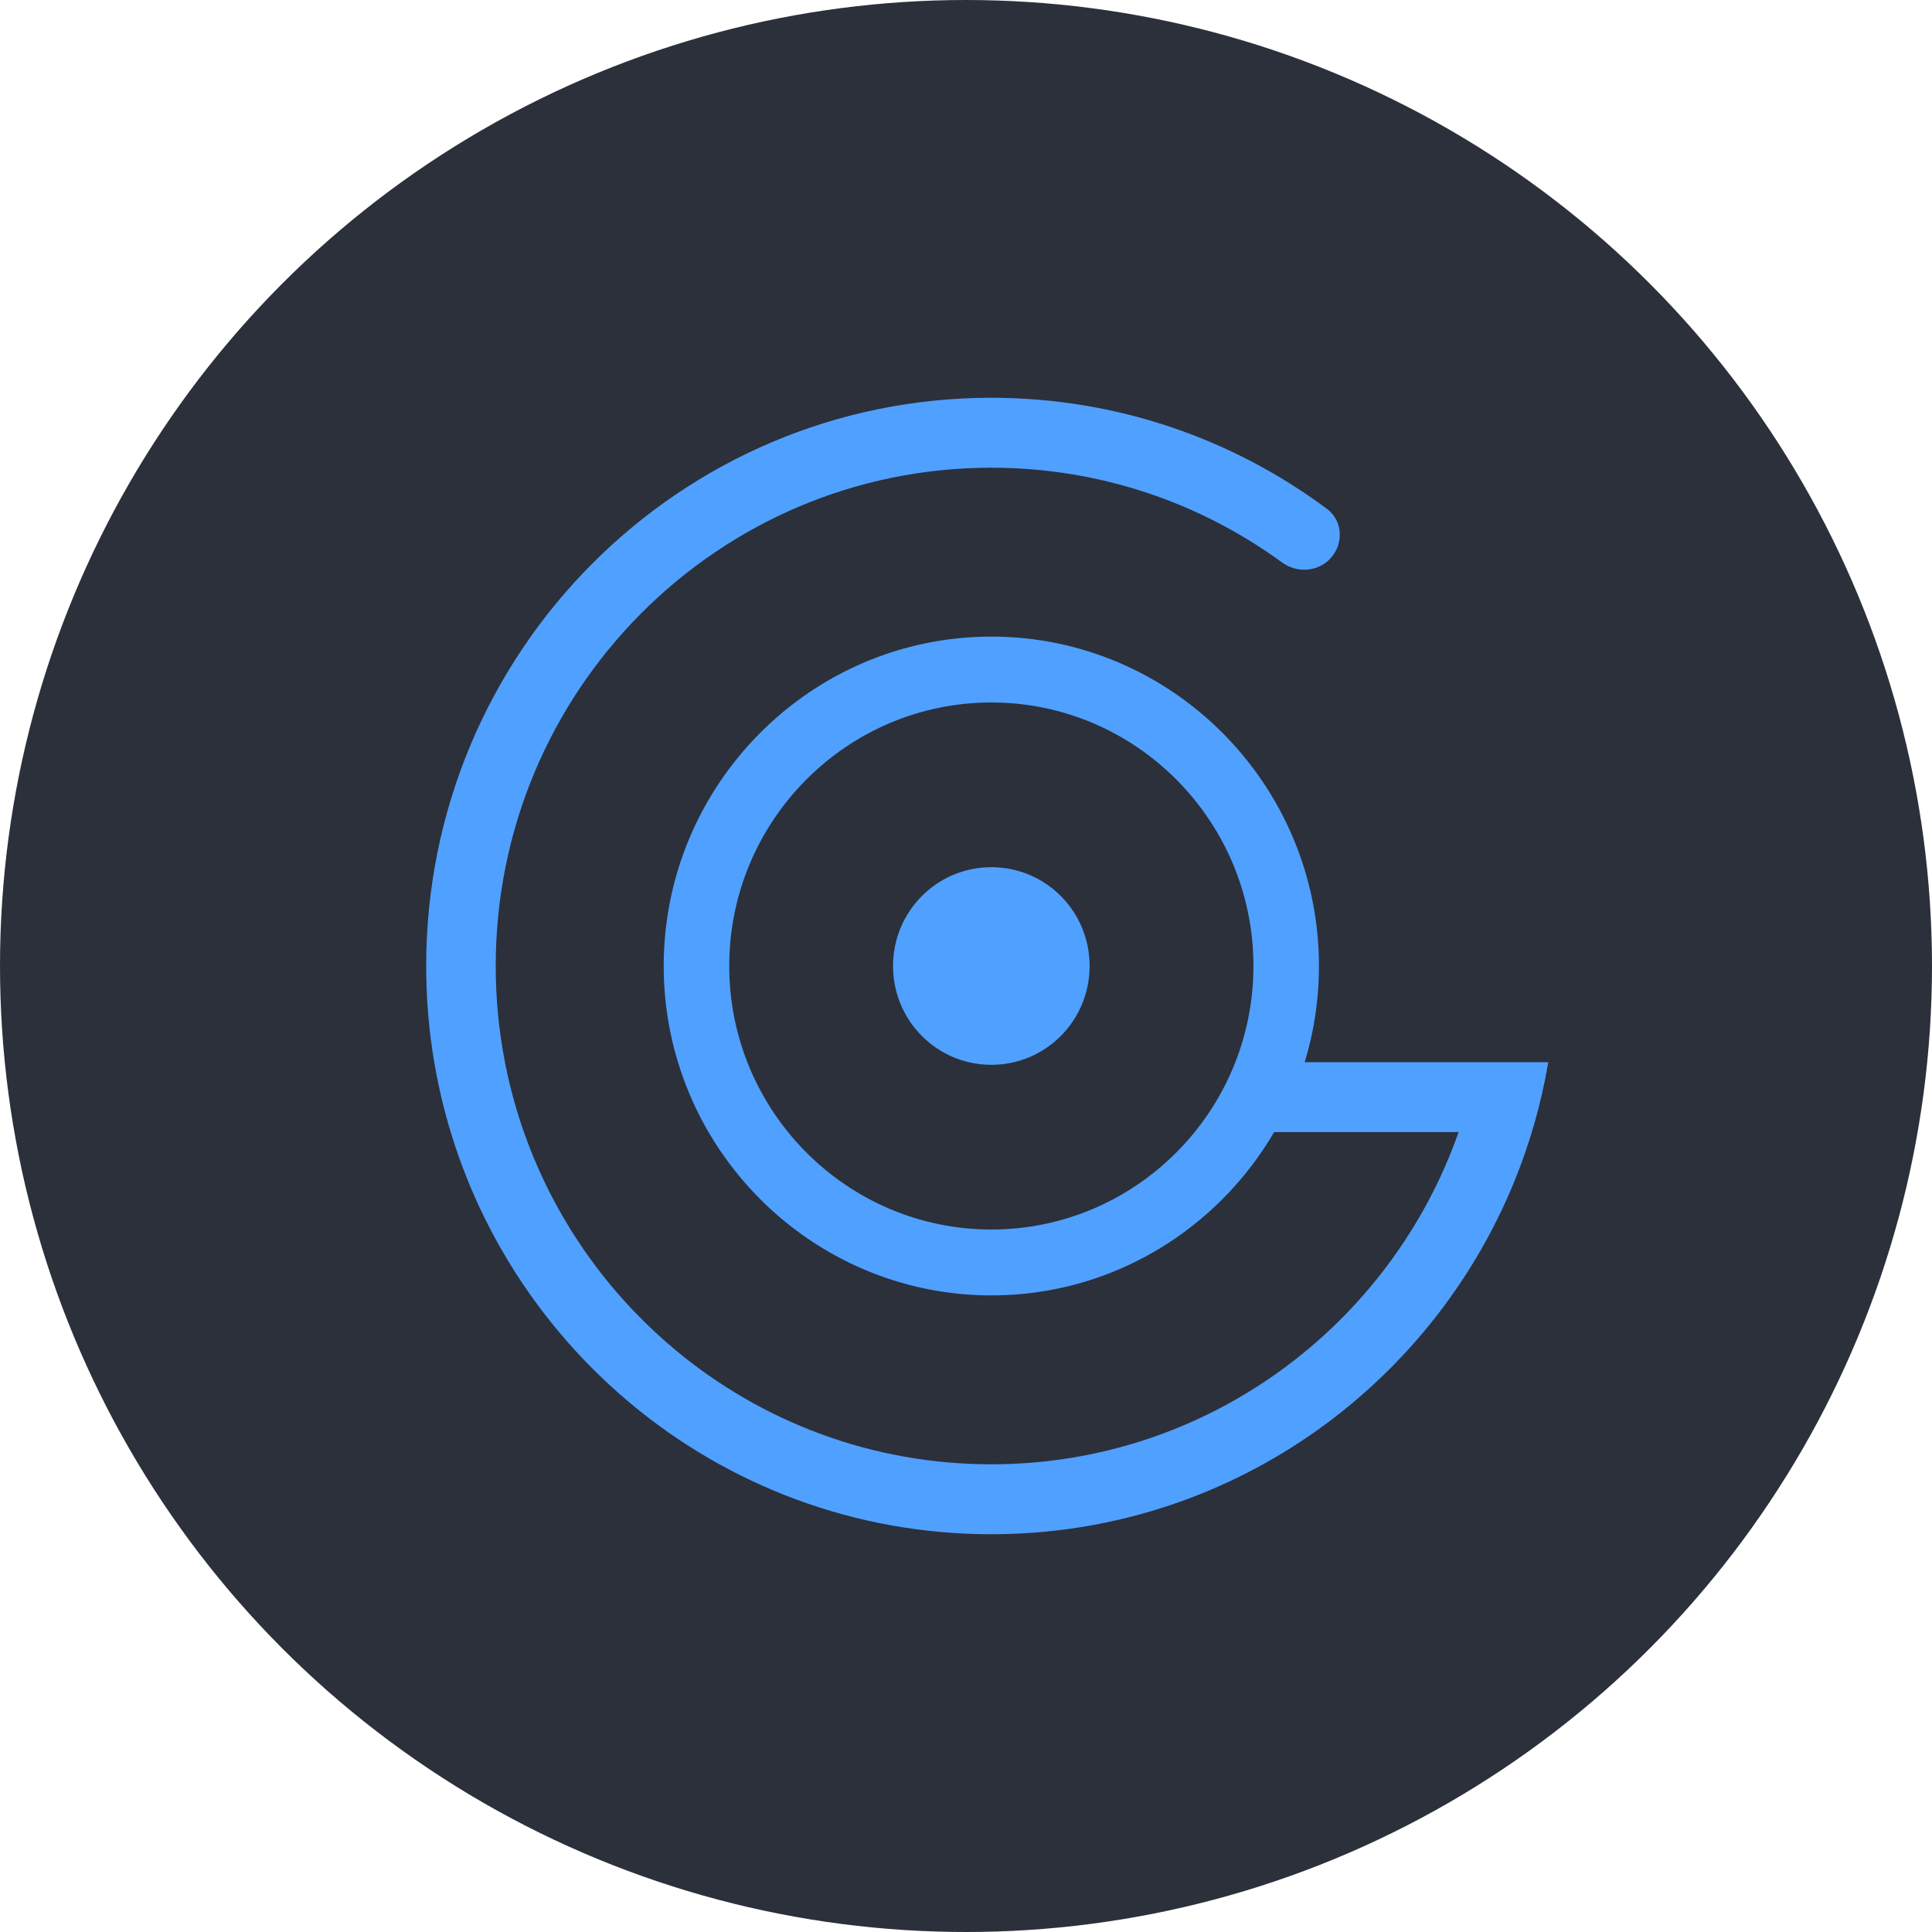
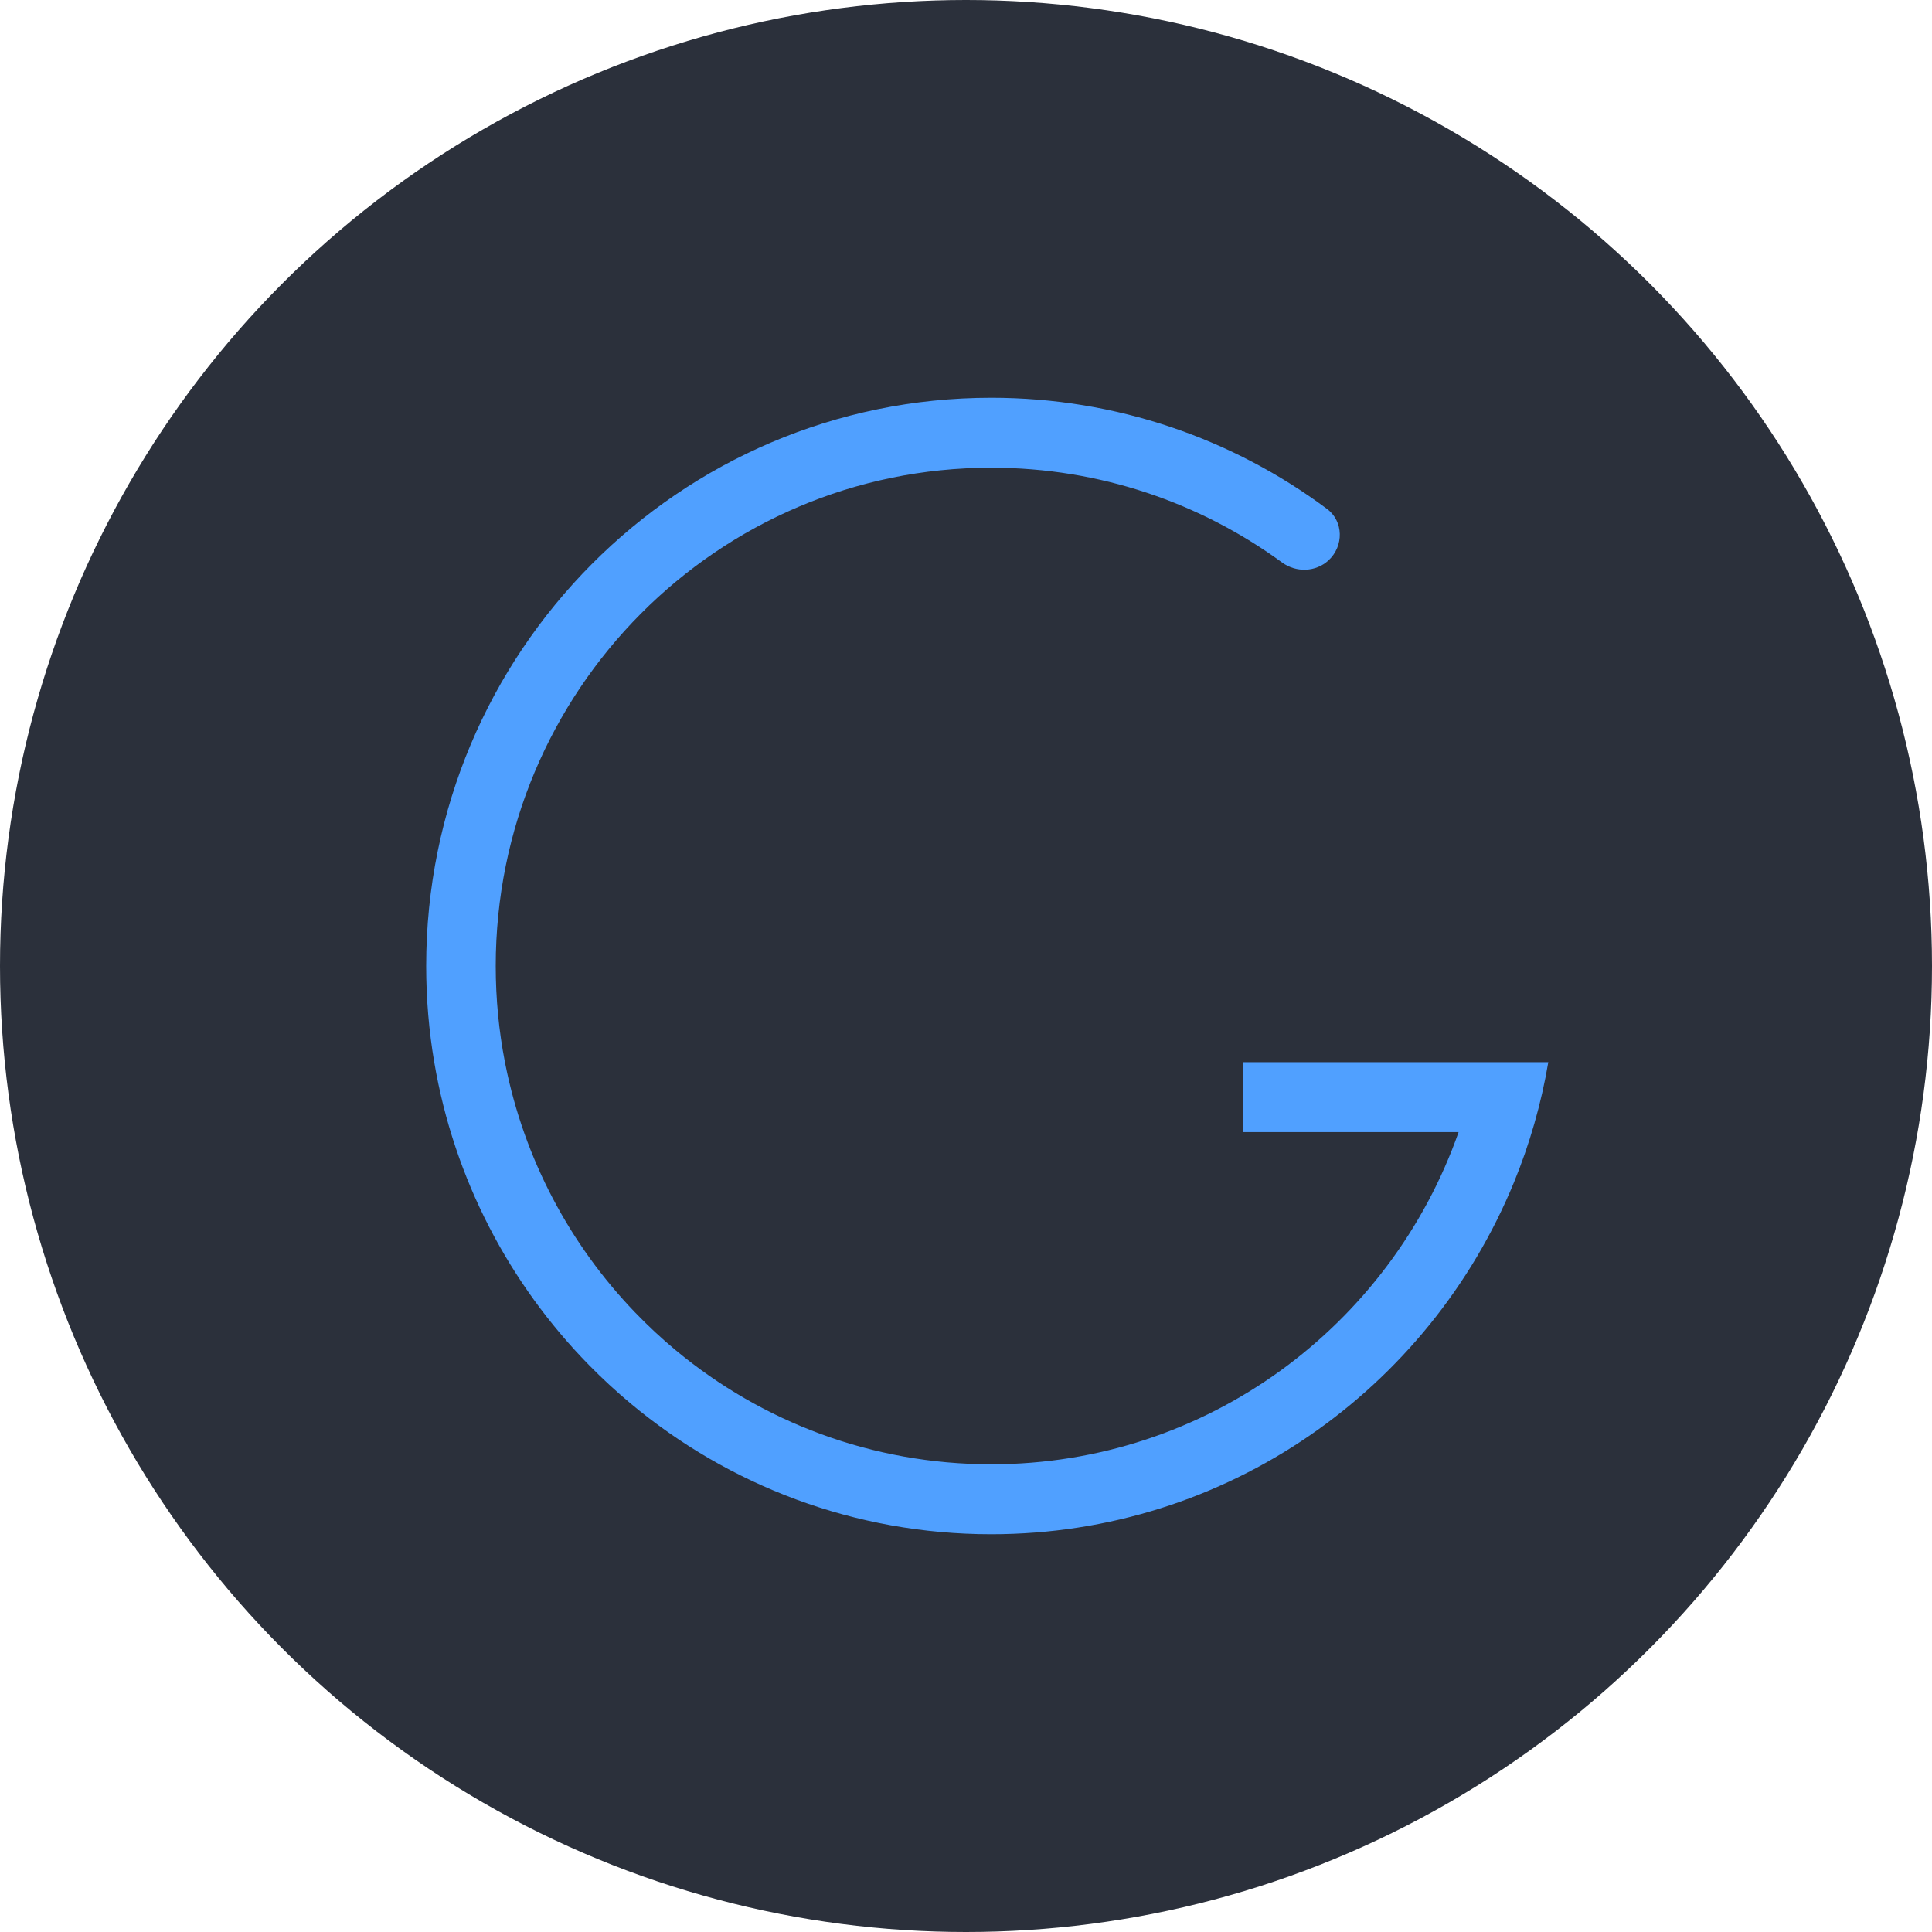
<svg xmlns="http://www.w3.org/2000/svg" width="68" height="68" viewBox="0 0 68 68" fill="none">
  <circle cx="34" cy="34" r="34" fill="#2B303B" />
-   <path d="M34.892 22.406C28.538 22.406 23.36 27.612 23.36 34C23.36 40.388 28.538 45.594 34.892 45.594C41.246 45.594 46.423 40.388 46.423 34C46.423 27.612 41.246 22.406 34.892 22.406ZM34.892 43.275C29.806 43.275 25.667 39.113 25.667 34C25.667 28.887 29.806 24.725 34.892 24.725C39.977 24.725 44.117 28.887 44.117 34C44.117 39.113 39.977 43.275 34.892 43.275ZM38.351 34C38.351 35.925 36.806 37.478 34.892 37.478C32.978 37.478 31.432 35.925 31.432 34C31.432 32.075 32.978 30.522 34.892 30.522C36.806 30.522 38.351 32.075 38.351 34Z" fill="#50A0FF" />
  <path d="M51.338 39.846C48.944 46.658 42.483 51.538 34.889 51.538C30.68 51.538 26.819 50.039 23.805 47.542C23.291 47.116 22.801 46.66 22.338 46.178C20.067 43.812 18.452 40.806 17.786 37.455C17.782 37.431 17.777 37.408 17.772 37.385C17.559 36.289 17.448 35.158 17.448 34C17.448 24.314 25.257 16.462 34.889 16.462C38.714 16.462 42.251 17.699 45.126 19.798C45.622 20.16 46.314 20.138 46.763 19.719C47.301 19.218 47.293 18.347 46.703 17.909C43.4 15.452 39.313 14 34.889 14C23.905 14 15 22.954 15 34C15 35.154 15.097 36.284 15.284 37.385C15.982 41.503 17.932 45.192 20.726 48.041C21.194 48.518 21.685 48.972 22.198 49.4C25.642 52.273 30.065 54 34.889 54C43.193 54 50.308 48.883 53.287 41.614C53.837 40.272 54.246 38.855 54.495 37.385H43.763V39.846H51.338Z" fill="#50A0FF" />
</svg>